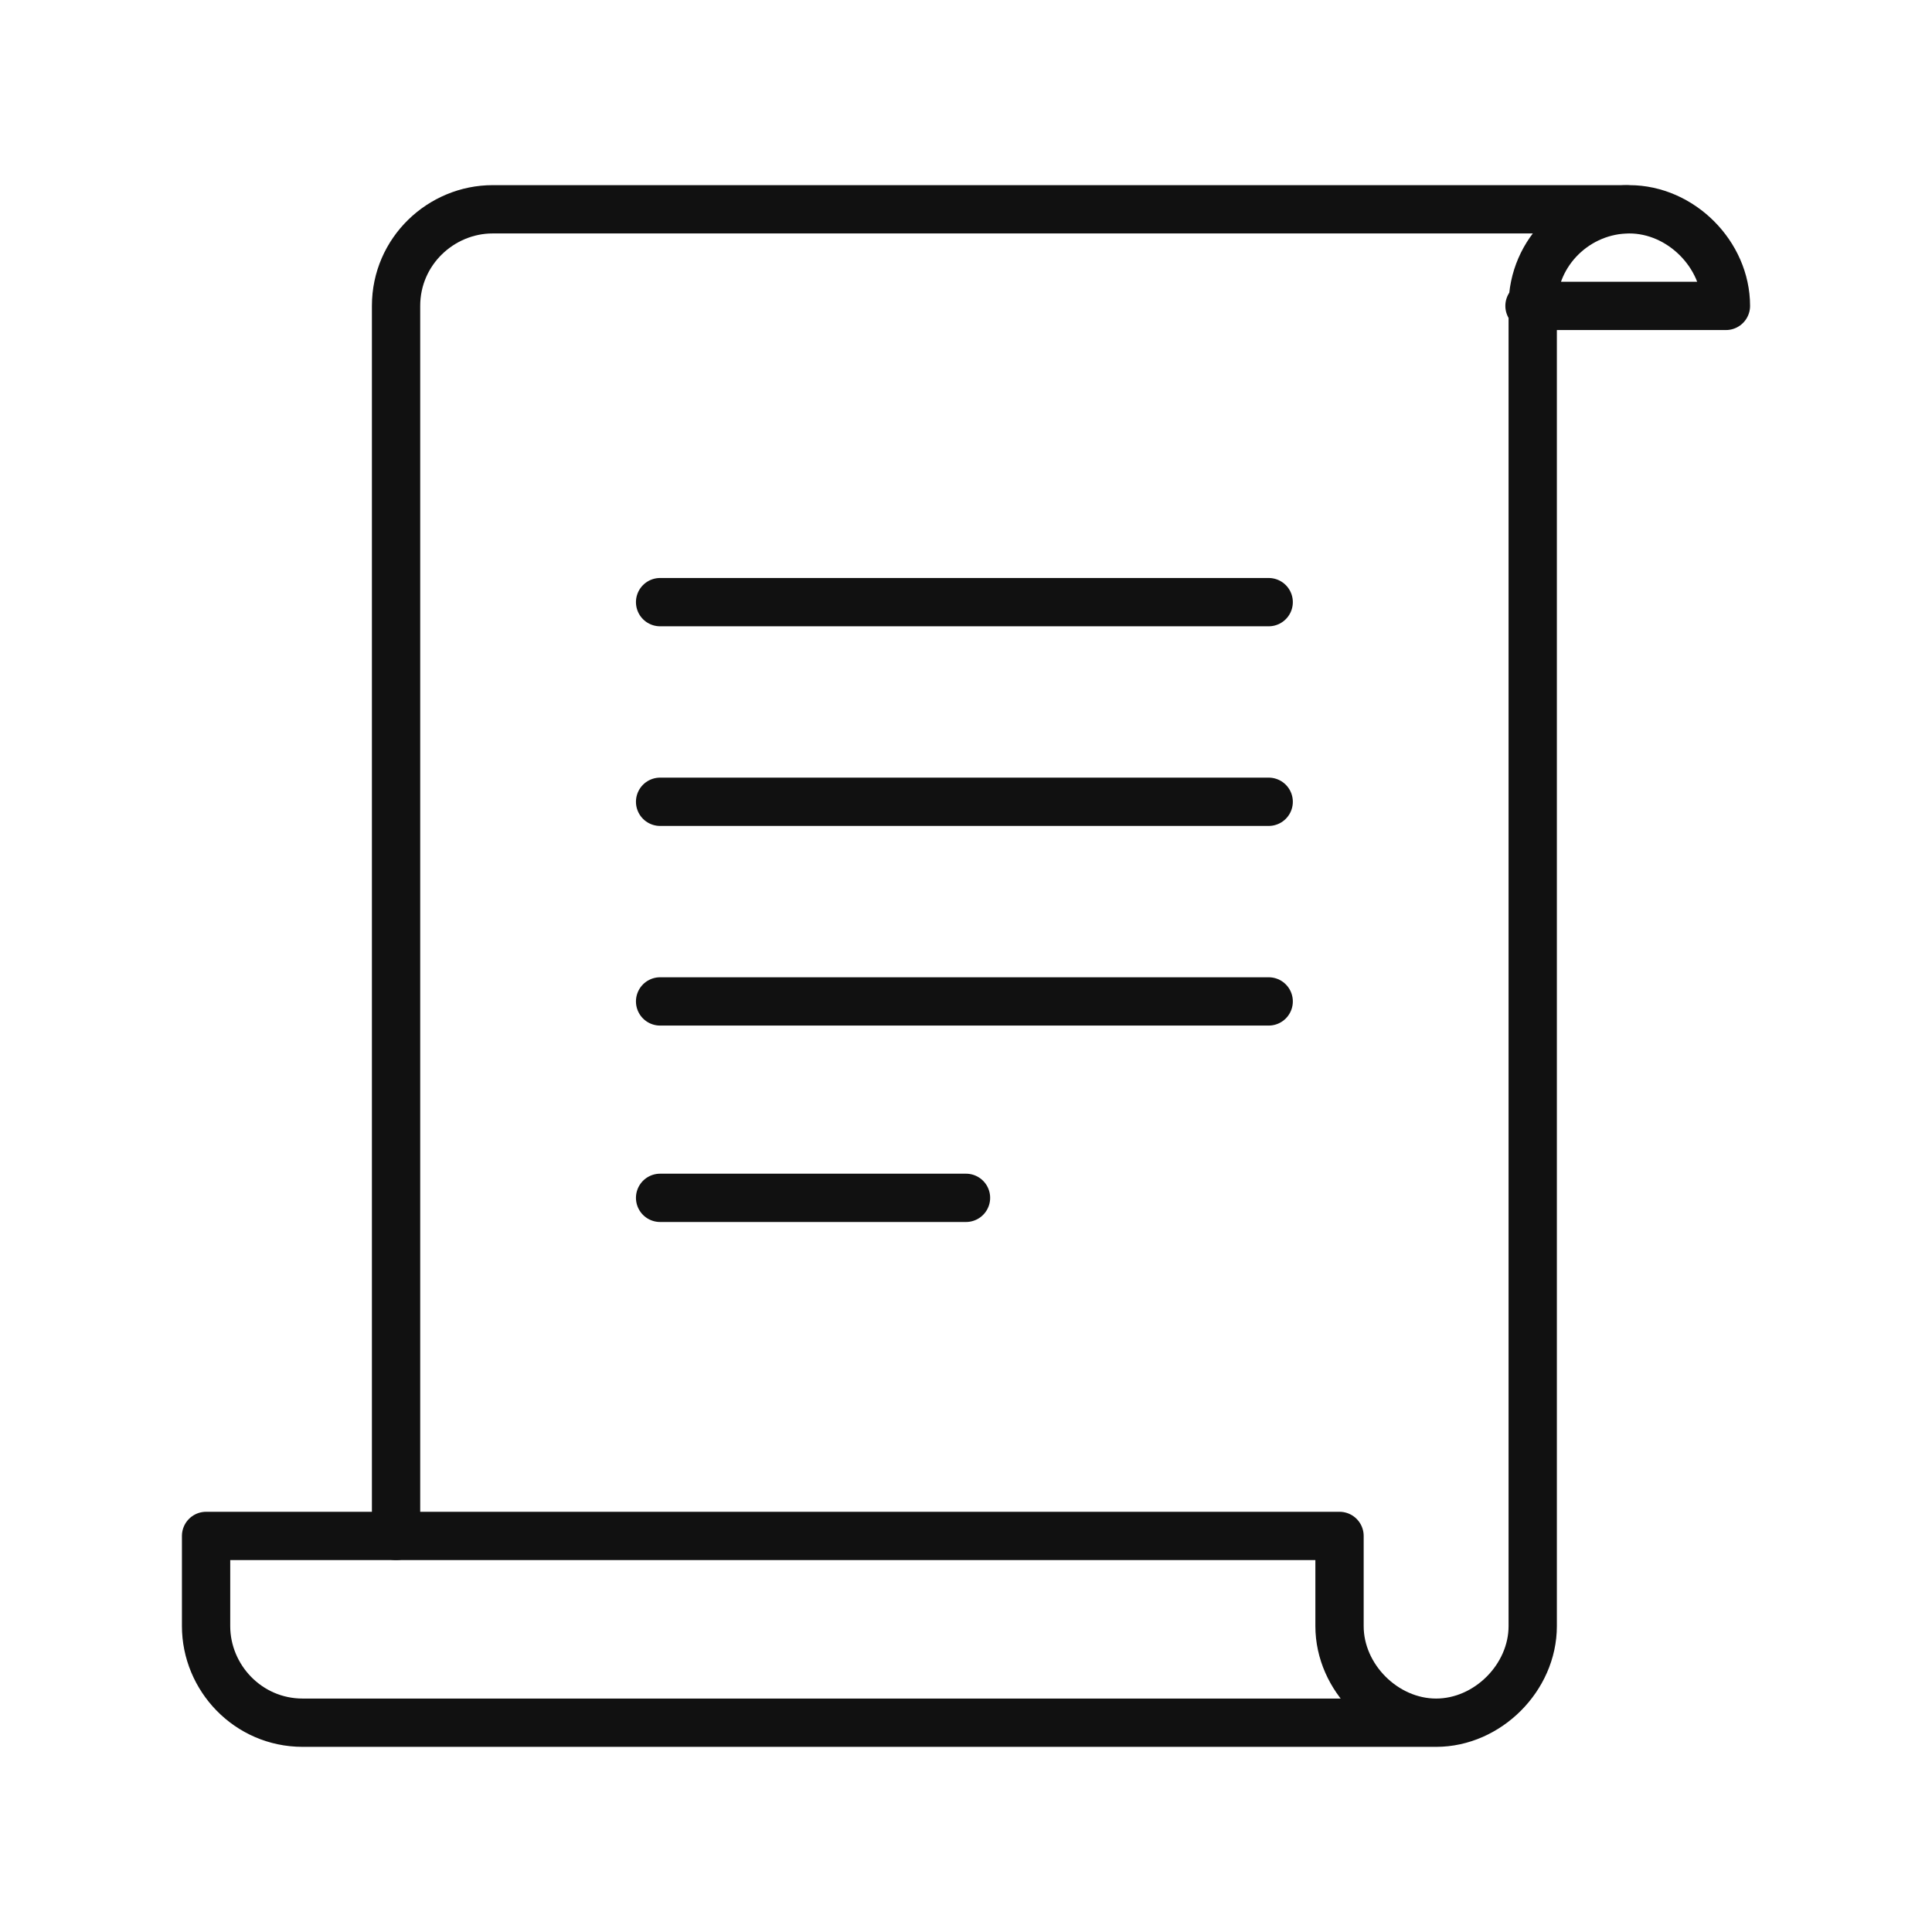
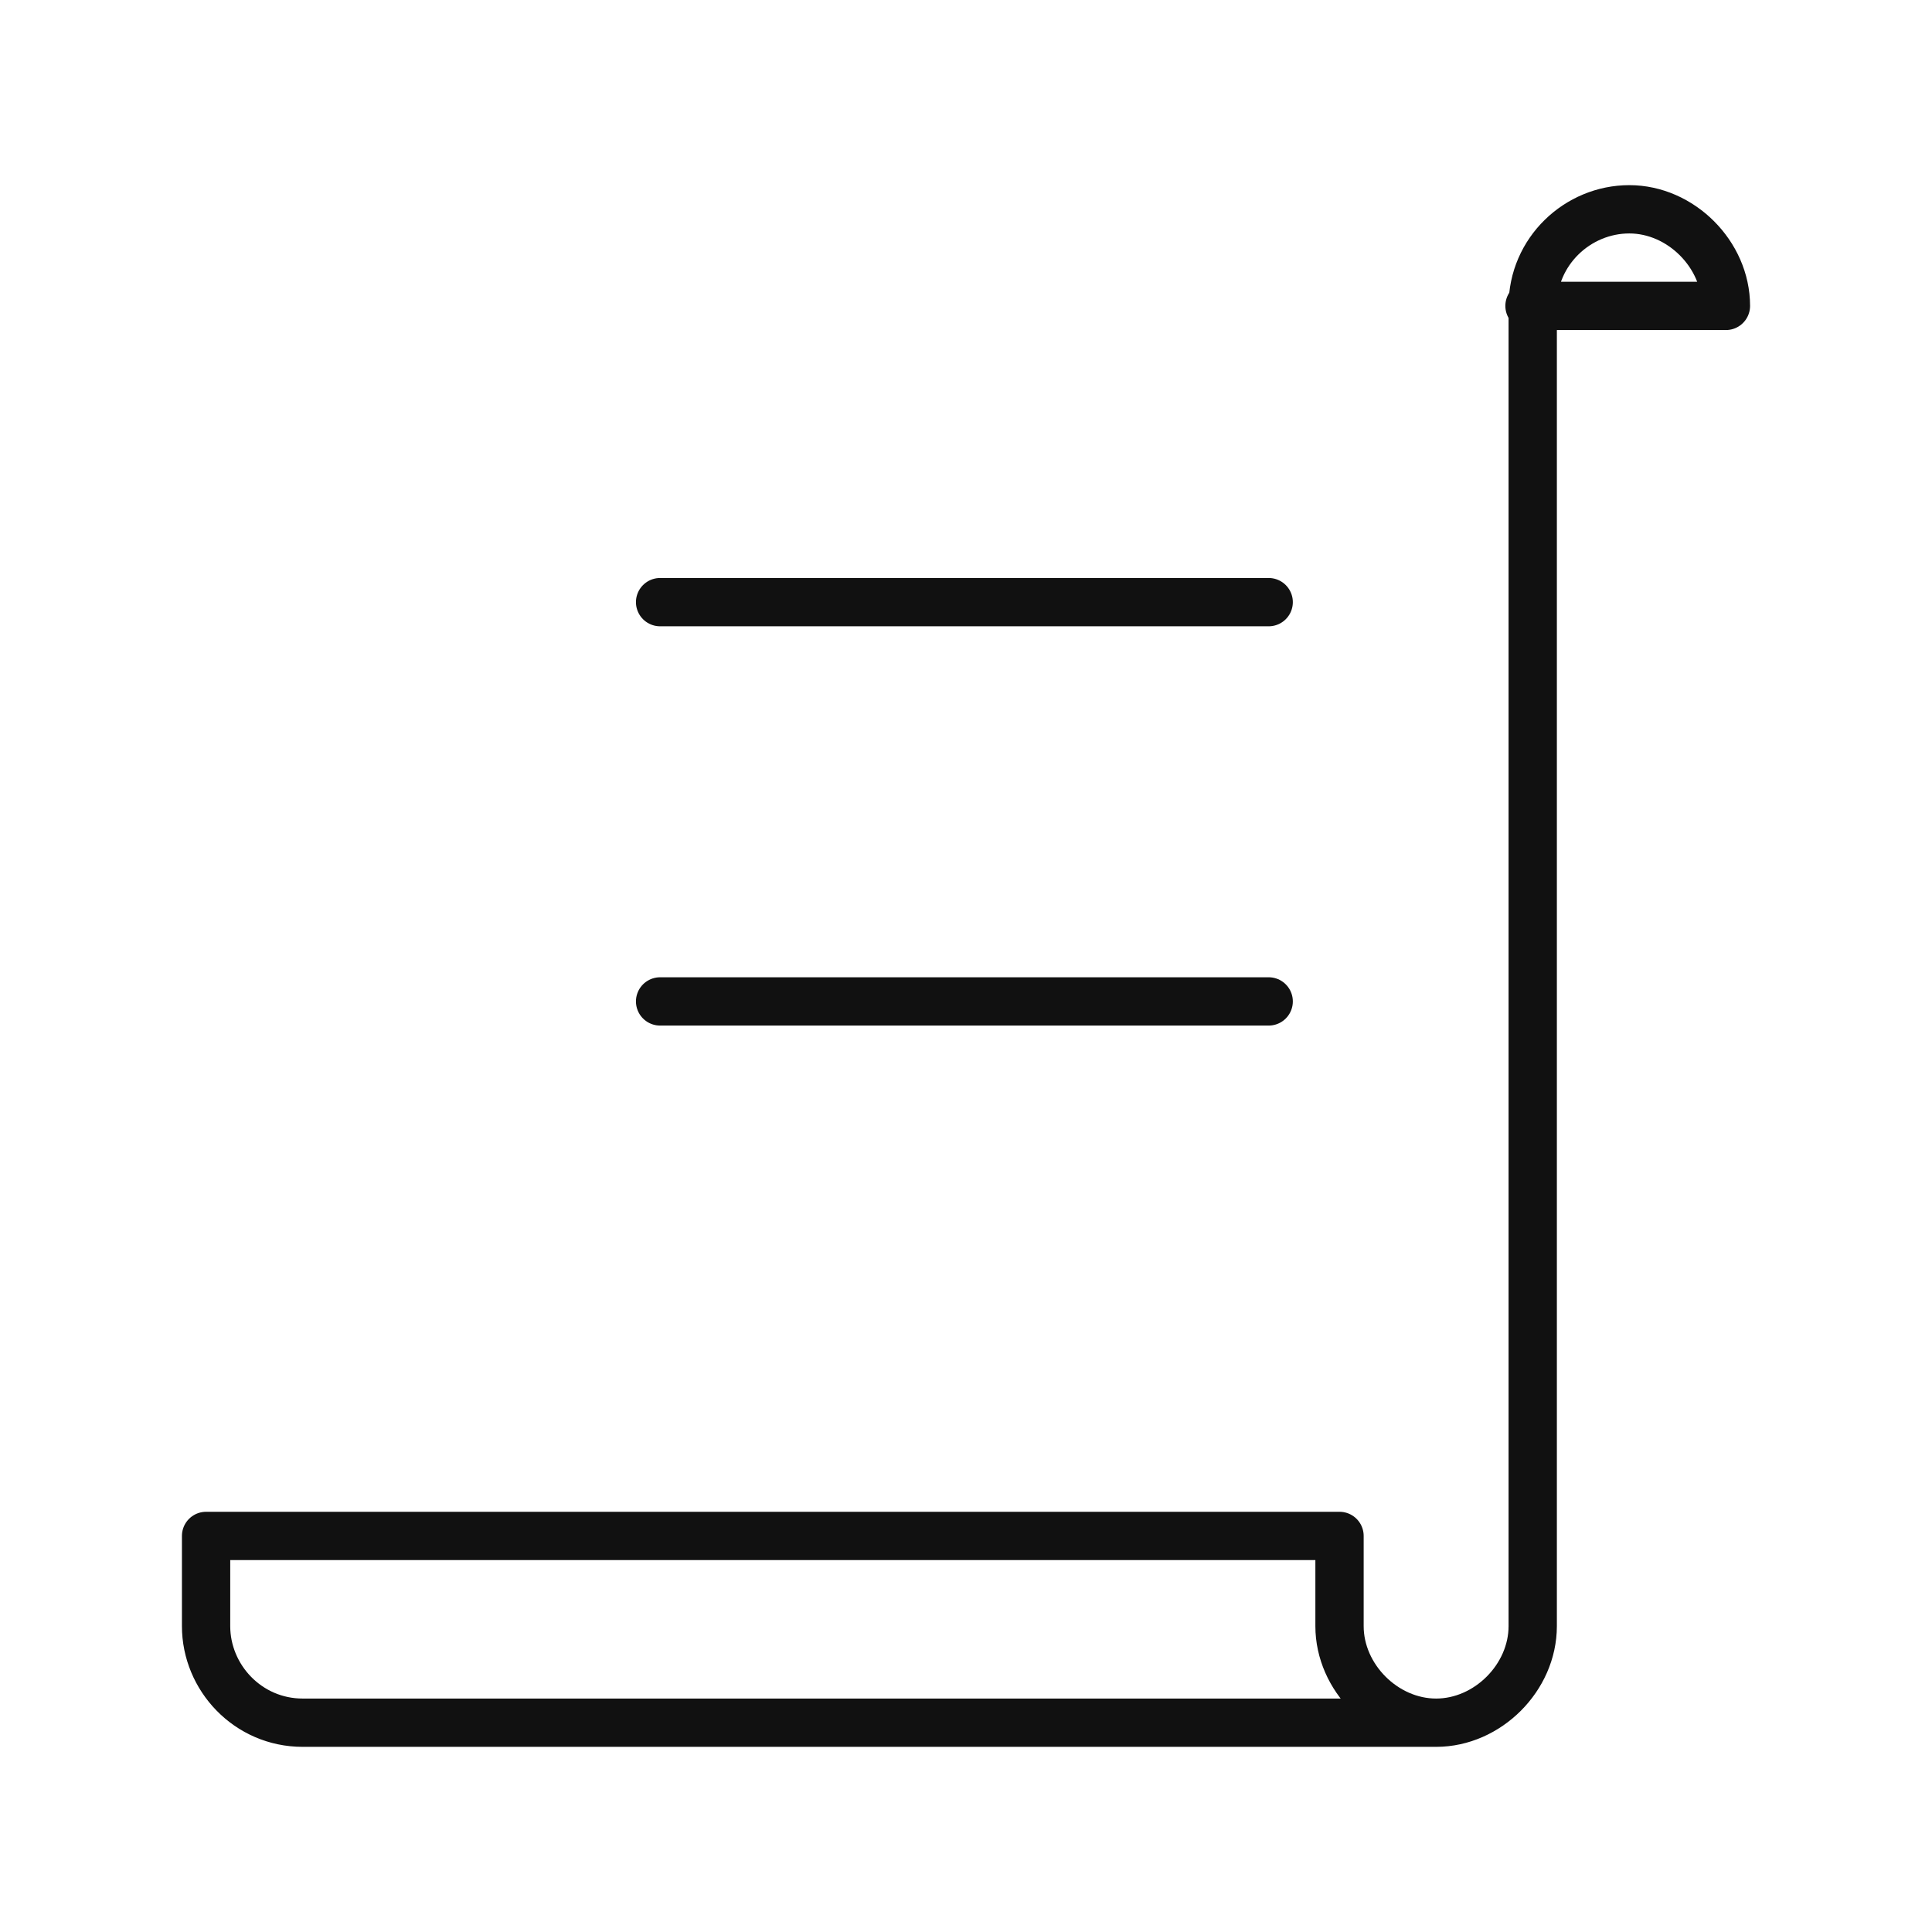
<svg xmlns="http://www.w3.org/2000/svg" version="1.1" id="圖層_3" x="0px" y="0px" width="60px" height="60px" viewBox="0 0 60 60" style="enable-background:new 0 0 60 60;" xml:space="preserve">
  <style type="text/css">
	.st0{fill:none;stroke:#111111;stroke-width:1.5;stroke-linecap:round;stroke-linejoin:round;stroke-miterlimit:10;}
</style>
  <g>
    <path class="st0" d="M44.6,53.5H9.4c-1.7,0-3-1.4-3-3v-2.8h35.2v2.8C41.6,52.1,43,53.5,44.6,53.5s3-1.4,3-3L47.6,9.5   c0-1.7,1.4-3,3-3s3,1.4,3,3h-6.1" />
-     <path class="st0" d="M12.3,47.7V9.5c0-1.7,1.4-3,3-3h35.2" />
    <g>
      <line class="st0" x1="20.5" y1="18.7" x2="39.4" y2="18.7" />
-       <line class="st0" x1="20.5" y1="24.9" x2="39.4" y2="24.9" />
      <line class="st0" x1="20.5" y1="31.1" x2="39.4" y2="31.1" />
-       <line class="st0" x1="20.5" y1="37.2" x2="30" y2="37.2" />
    </g>
  </g>
</svg>